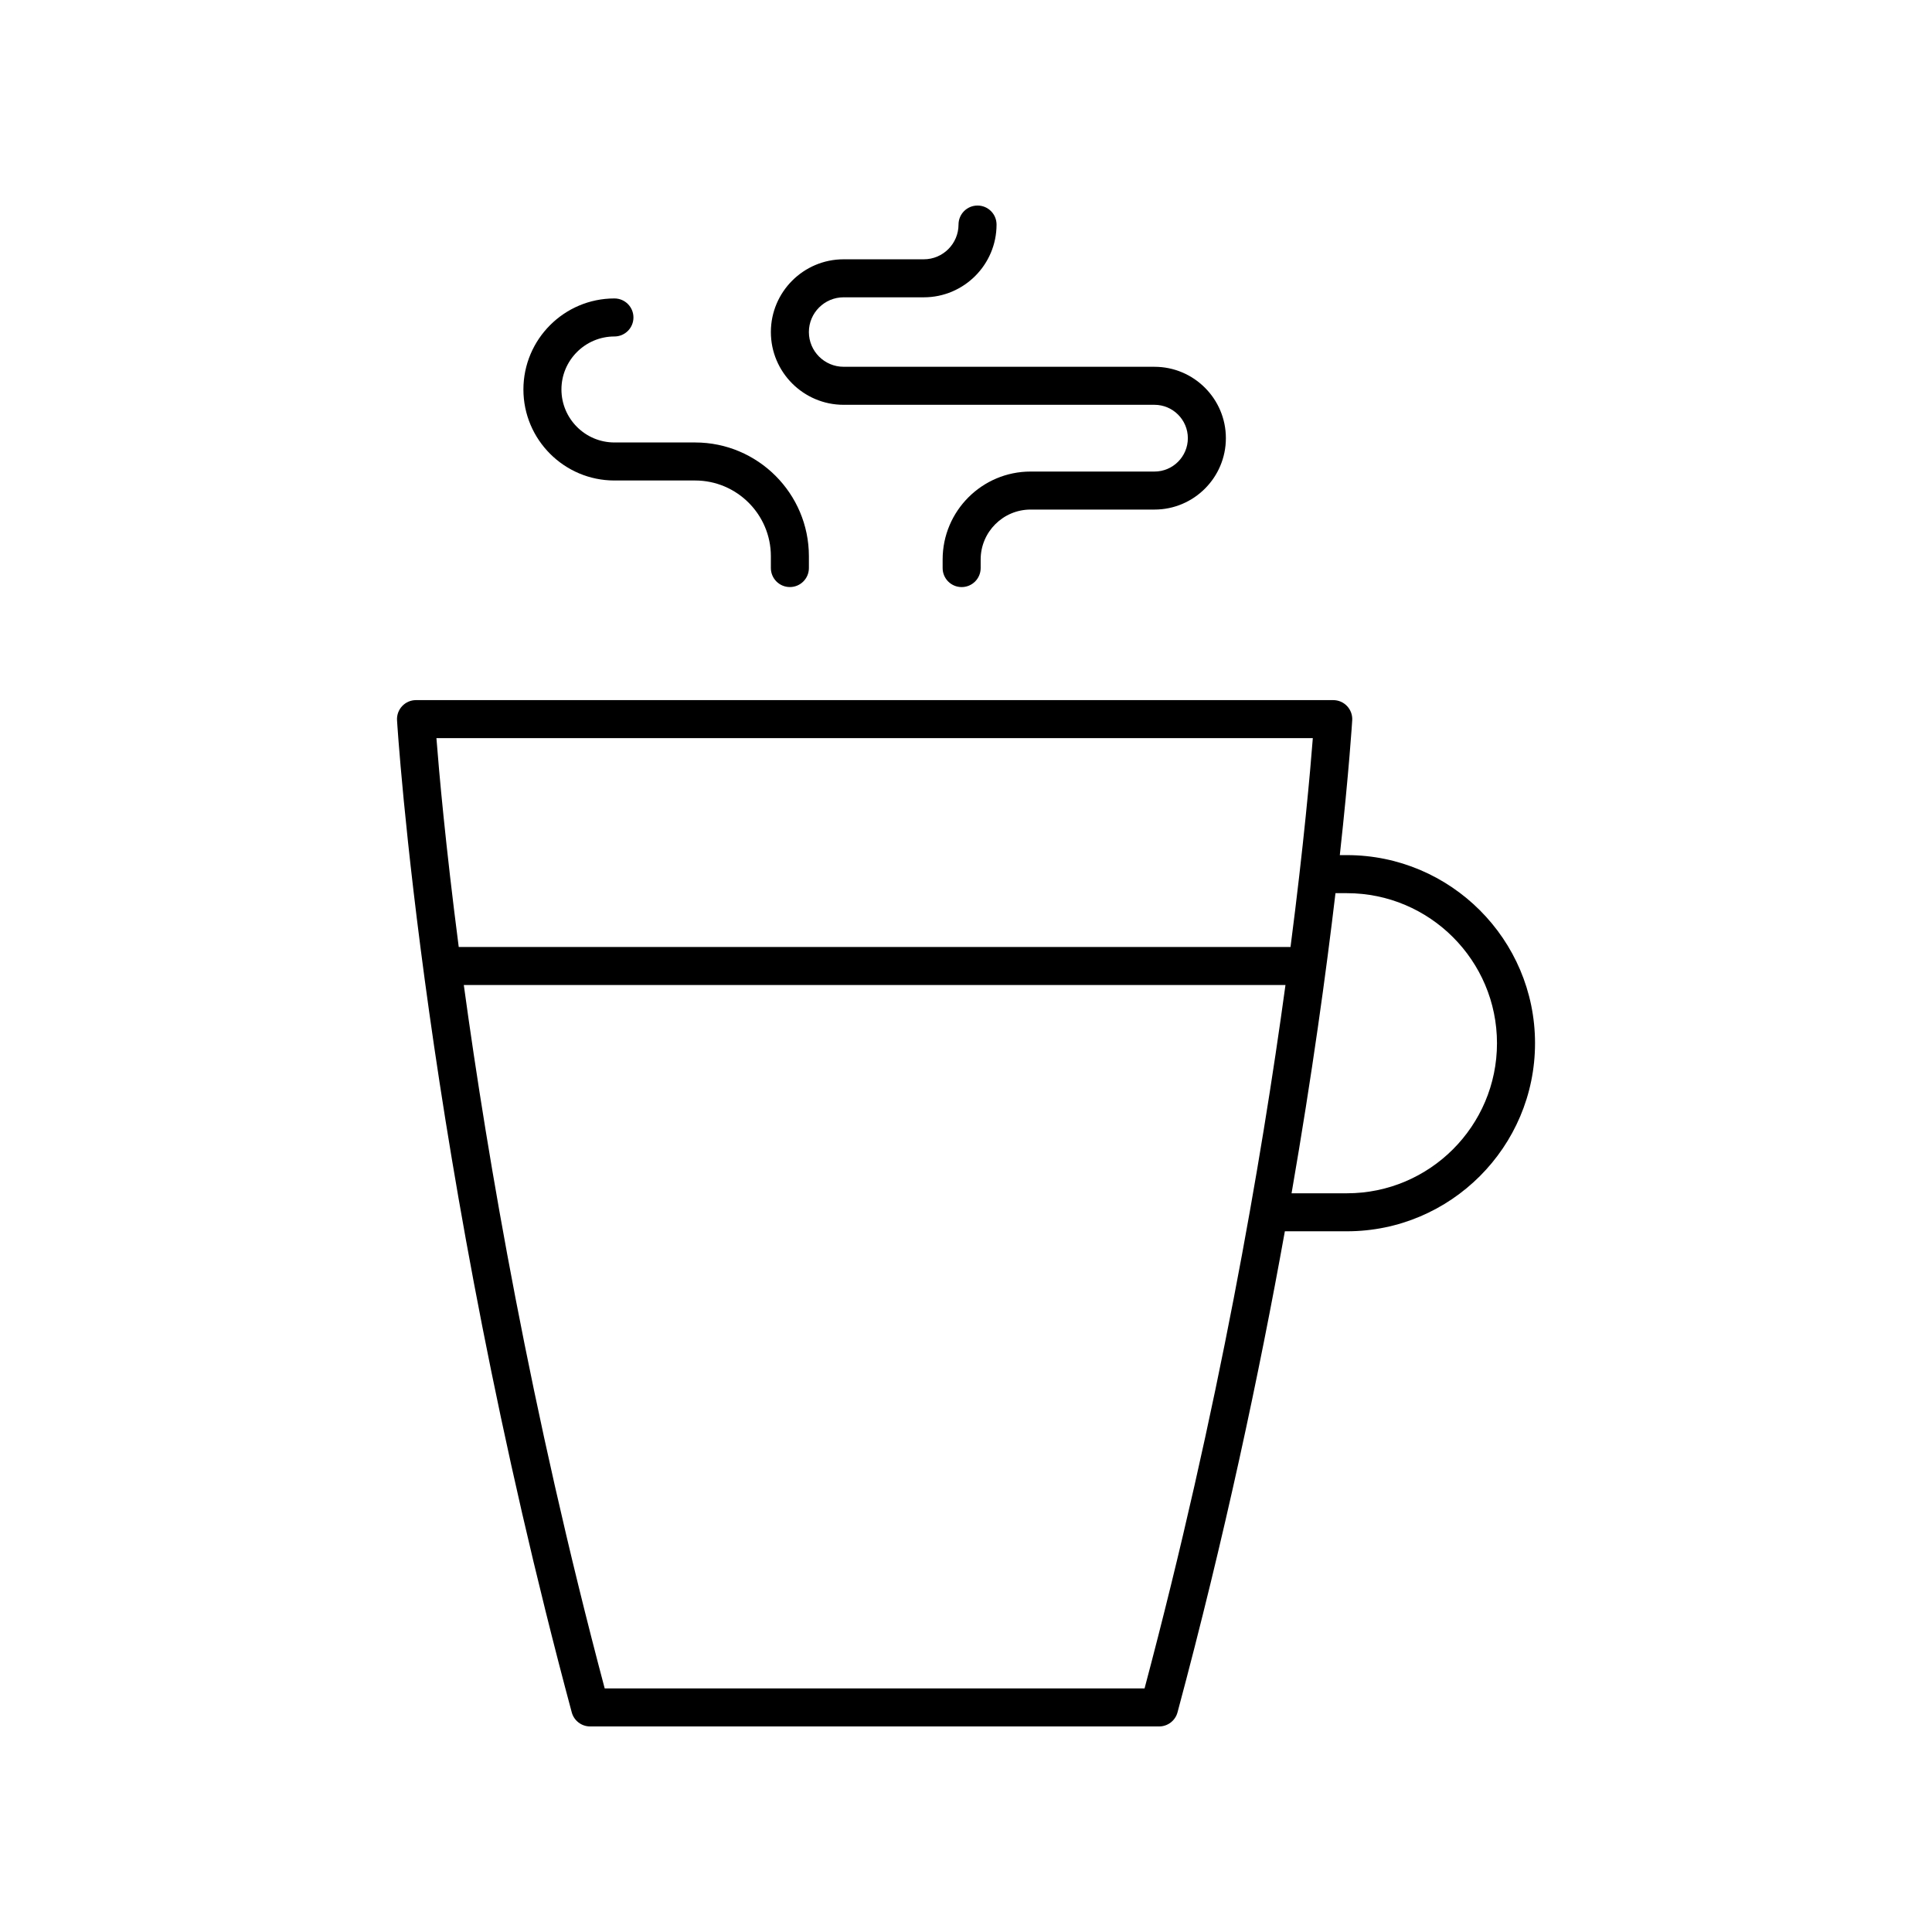
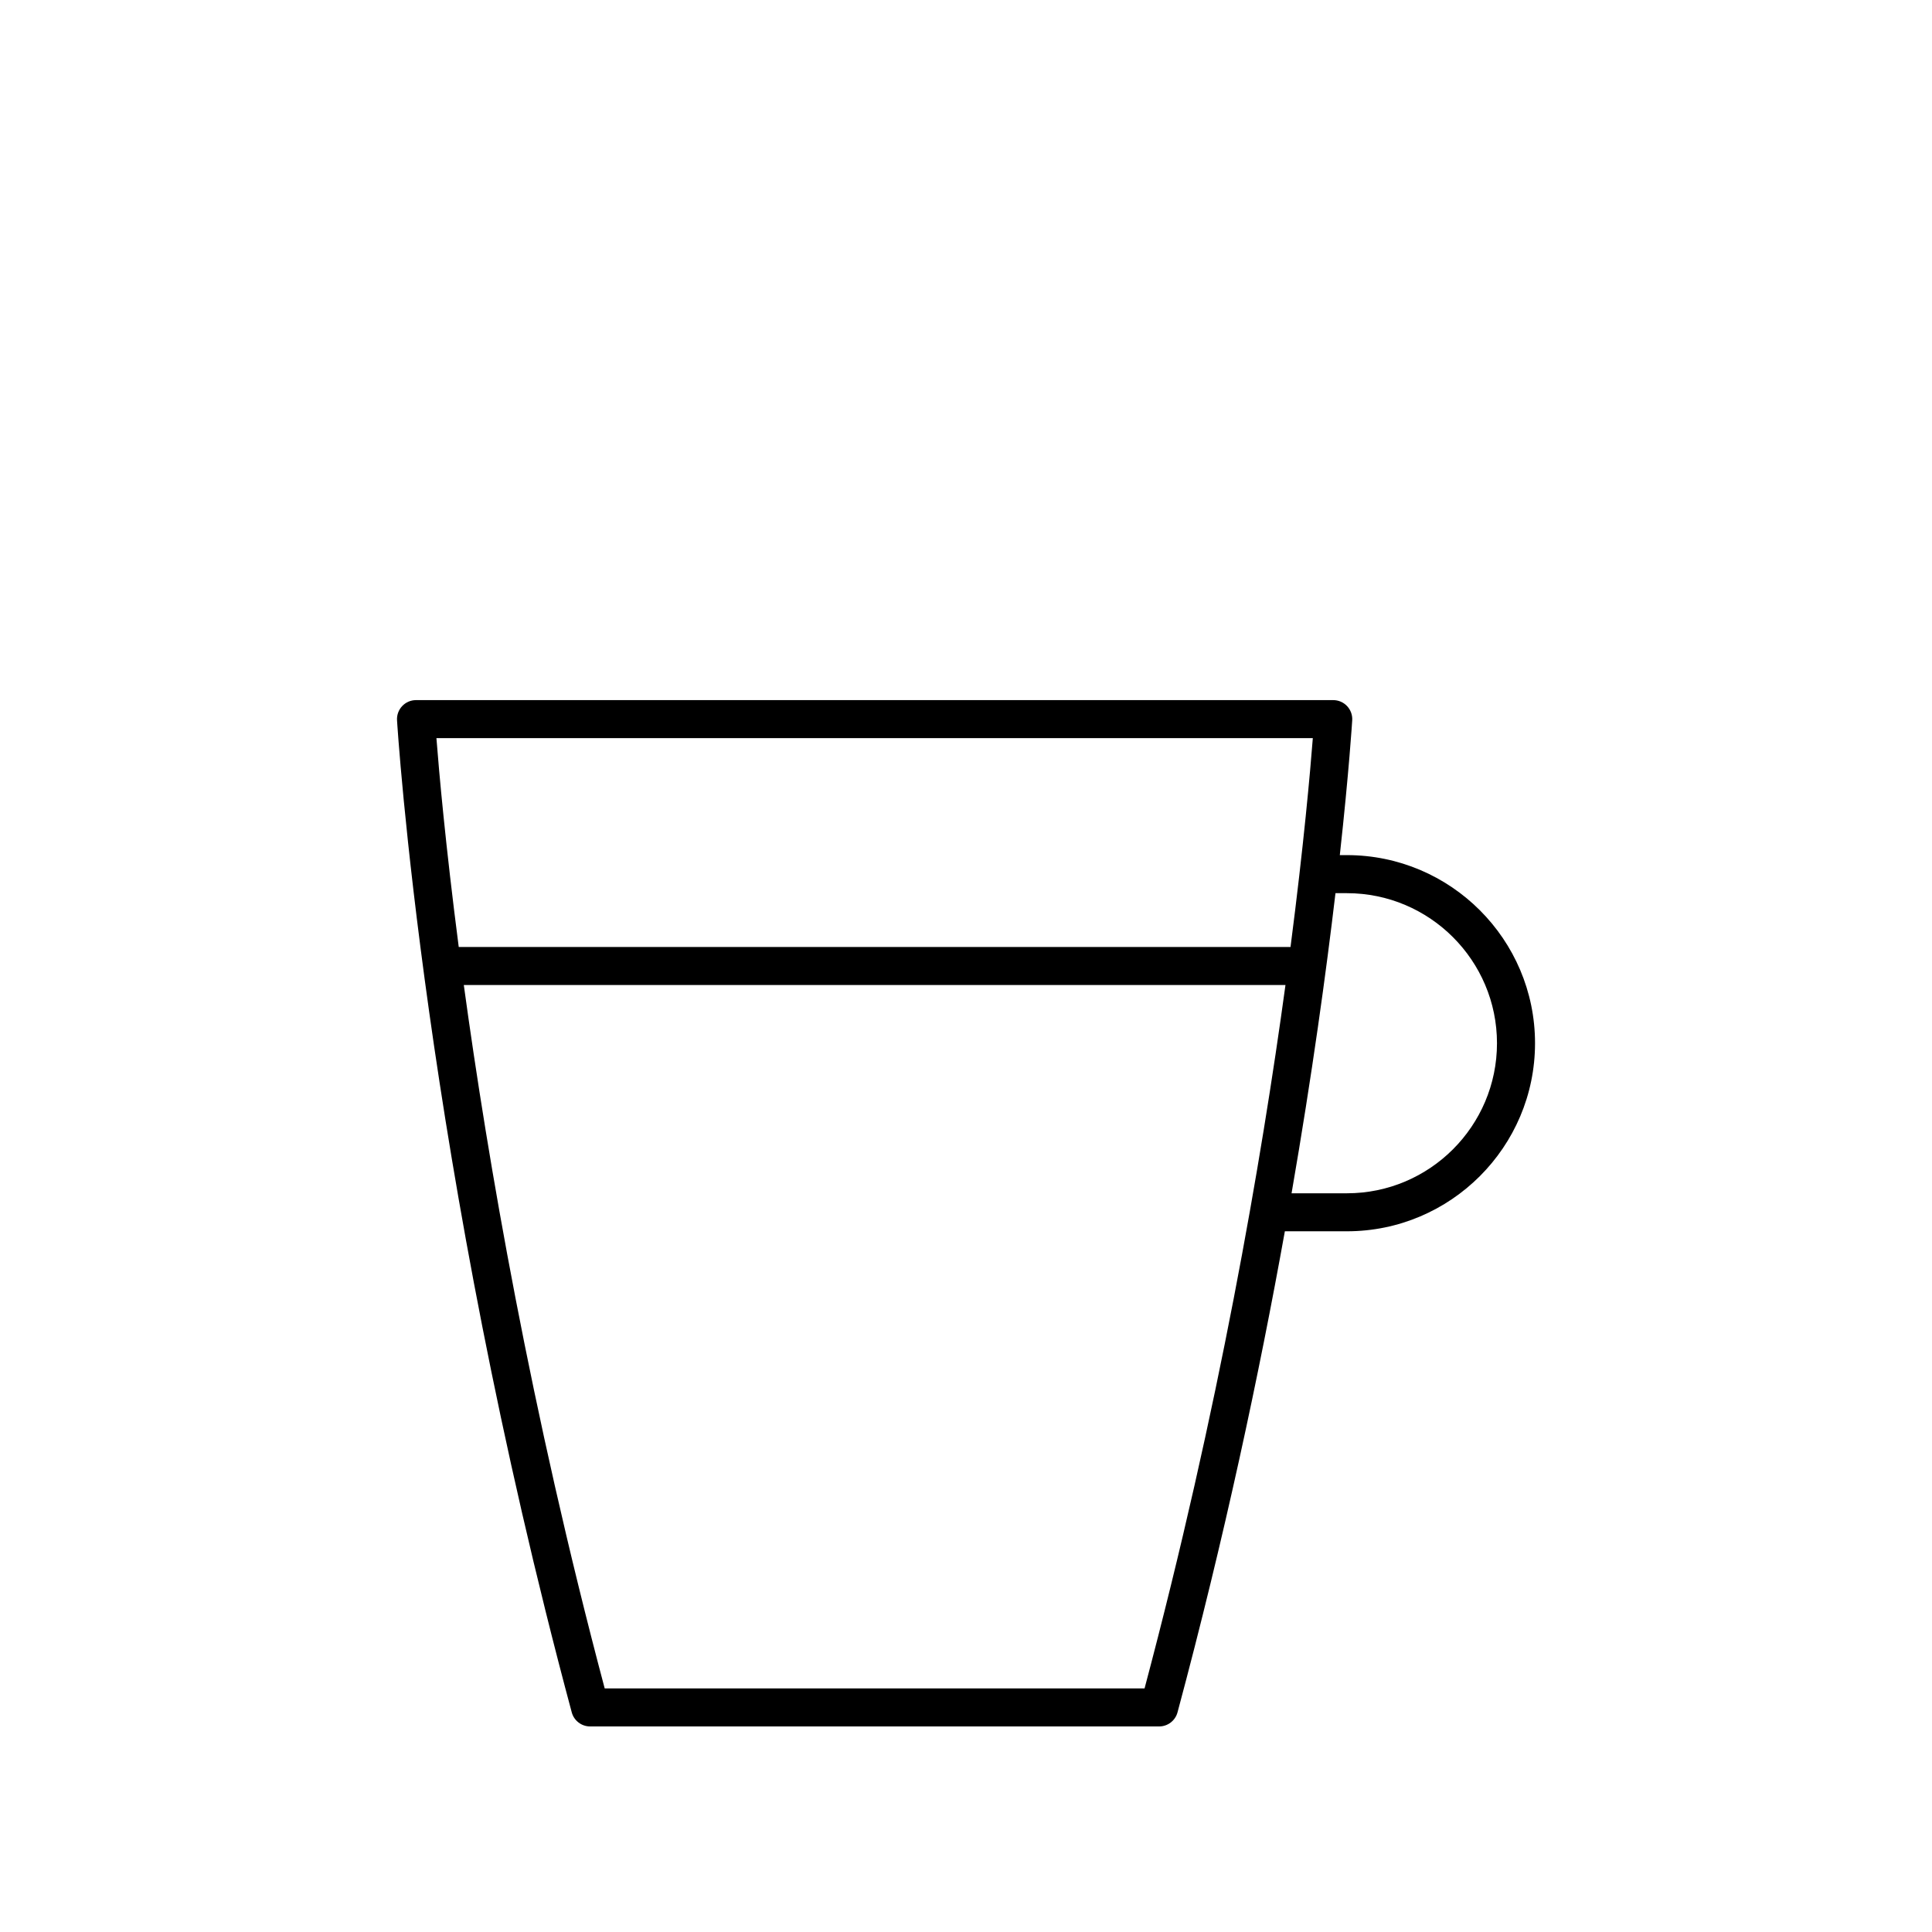
<svg xmlns="http://www.w3.org/2000/svg" fill="#000000" width="800px" height="800px" version="1.1" viewBox="144 144 512 512">
  <g>
    <path d="m500.95 370.62h-1.887c2.461-22.375 3.266-35.367 3.289-35.75 0.082-1.387-0.414-2.742-1.363-3.75-0.953-1.008-2.277-1.582-3.664-1.582h-243.08c-1.387 0-2.711 0.574-3.664 1.582-0.949 1.008-1.445 2.367-1.363 3.75 0.07 1.16 7.238 117.52 46.301 262.92 0.594 2.203 2.59 3.734 4.867 3.734h150.8c2.277 0 4.277-1.531 4.867-3.731 12.465-46.398 21.672-89.809 28.449-127.49h16.453c27.484 0 49.844-22.359 49.844-49.844 0-27.484-22.363-49.844-49.844-49.844zm-9.039-31.008c-0.684 8.816-2.394 28.207-5.91 55.352h-220.43c-3.519-27.145-5.231-46.535-5.914-55.352zm-44.598 251.84h-143.06c-19.617-73.797-30.953-139.76-37.34-186.41h217.75c-6.383 46.641-17.715 112.59-37.344 186.41zm53.637-131.22h-14.672c5.469-31.574 9.176-58.688 11.637-79.531h3.031c21.93 0 39.77 17.84 39.77 39.766s-17.84 39.766-39.766 39.766z" />
-     <path d="m367.57 222.79h21.246c10.633 0 19.281-8.648 19.281-19.281 0-2.781-2.254-5.039-5.039-5.039-2.785 0-5.039 2.254-5.039 5.039 0 5.074-4.129 9.207-9.207 9.207h-21.242c-10.633 0-19.281 8.648-19.281 19.281s8.648 19.281 19.281 19.281h82.375c4.875 0 8.848 3.969 8.848 8.844s-3.969 8.844-8.848 8.844h-32.832c-12.852 0-23.305 10.453-23.305 23.305v2.273c0 2.781 2.254 5.039 5.039 5.039s5.039-2.254 5.039-5.039v-2.273c0-7.293 5.934-13.23 13.23-13.23h32.832c10.434 0 18.922-8.488 18.922-18.918 0-10.434-8.488-18.918-18.922-18.918l-82.379-0.004c-5.078 0-9.207-4.129-9.207-9.207 0-5.07 4.129-9.203 9.207-9.203z" />
-     <path d="m306.83 233.17c2.785 0 5.039-2.254 5.039-5.039 0-2.781-2.254-5.039-5.039-5.039-13.305 0-24.121 10.82-24.121 24.125 0 13.301 10.82 24.121 24.121 24.121h21.383c11.07 0 20.074 9.008 20.074 20.074v3.125c0 2.781 2.254 5.039 5.039 5.039 2.785 0 5.039-2.254 5.039-5.039v-3.125c0-16.629-13.523-30.152-30.148-30.152h-21.383c-7.742 0-14.047-6.301-14.047-14.047-0.004-7.738 6.301-14.043 14.043-14.043z" />
  </g>
</svg>